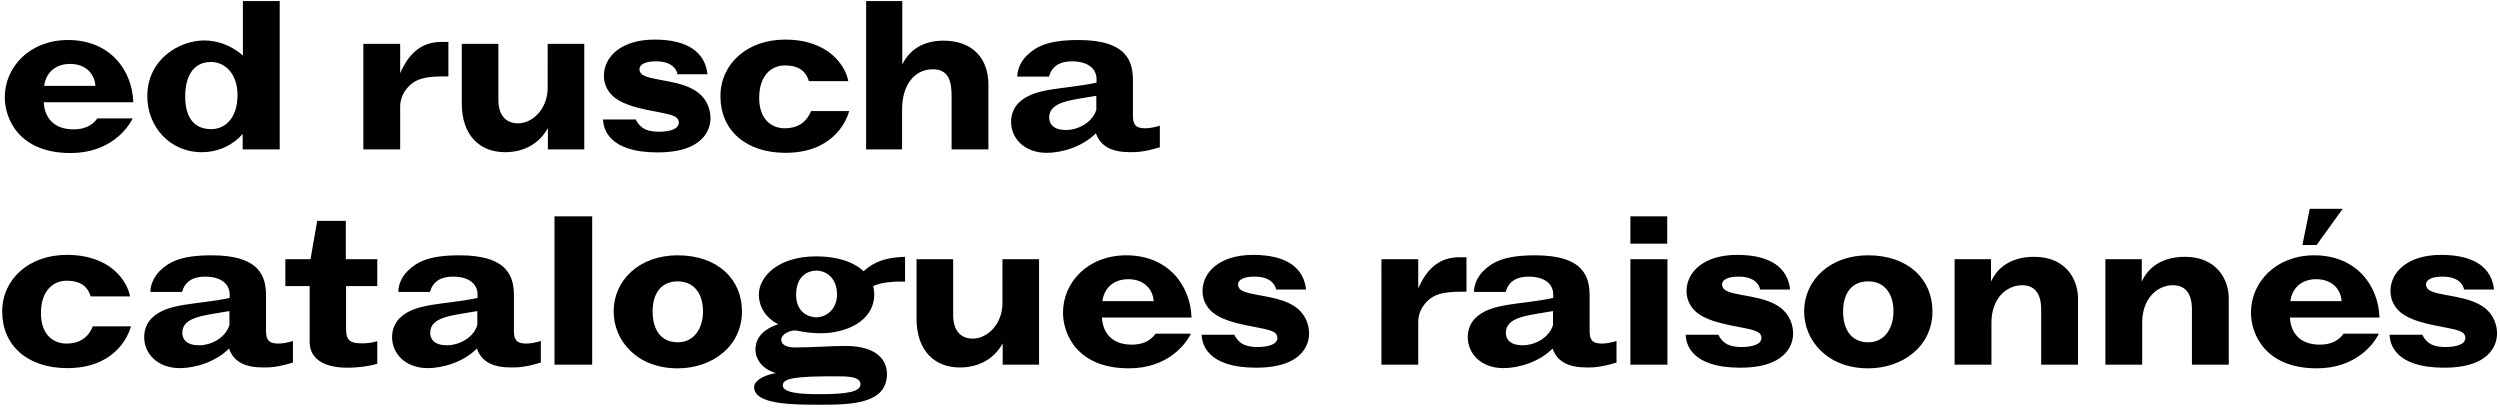
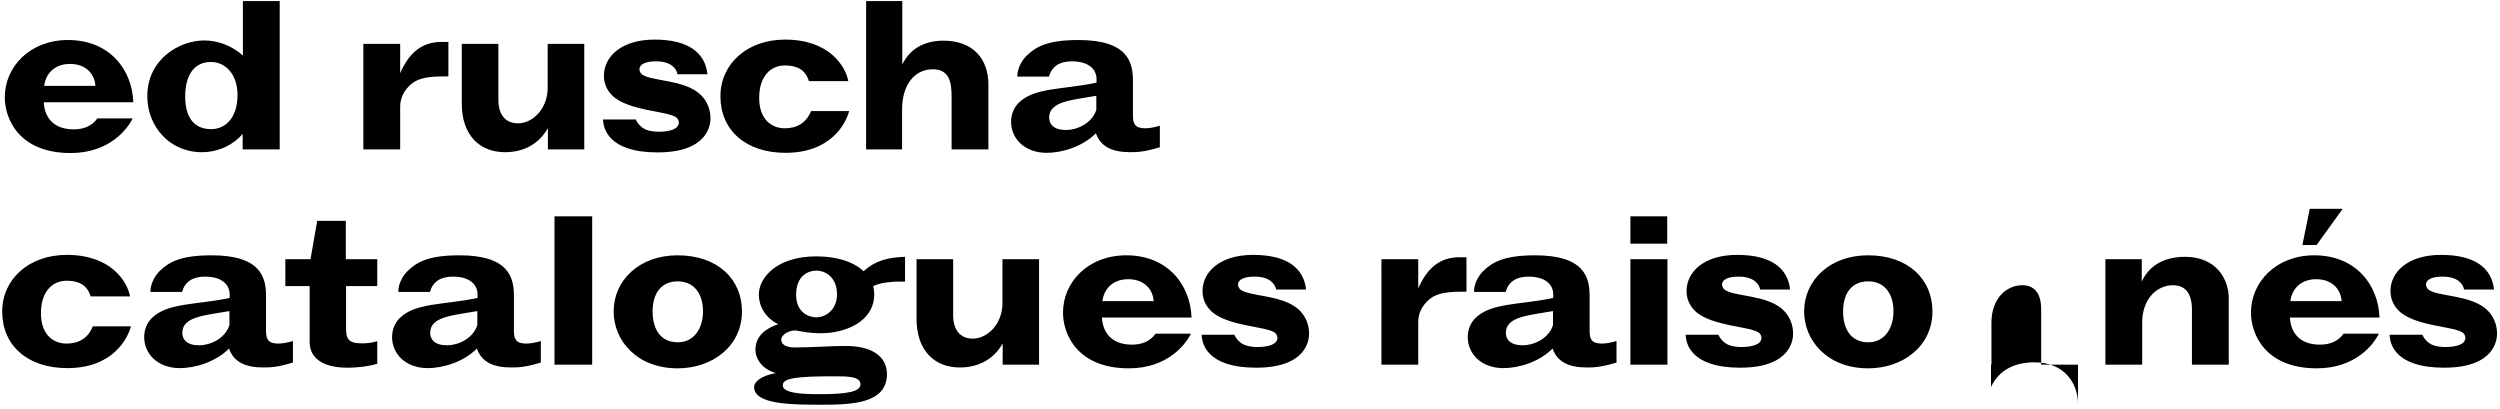
<svg xmlns="http://www.w3.org/2000/svg" width="569" height="93" fill="none">
-   <path d="M10.054 19.545h11.662c-.147-2.646-2.107-4.998-5.782-4.998-3.283 0-5.488 1.96-5.88 4.998Zm12.103 7.399h8.036c-1.127 2.352-5.243 7.889-14.112 7.889-11.809 0-14.994-7.84-14.994-12.691 0-6.909 5.684-13.034 14.406-13.034 9.506 0 14.602 6.811 14.847 14.161H9.956c.147 3.038 1.862 6.174 6.811 6.174 2.254 0 4.165-.735 5.39-2.499Zm31.899-5.341c0-4.557-2.597-7.497-6.076-7.497-3.822 0-5.83 3.038-5.83 7.889 0 4.459 1.812 7.399 5.928 7.399 2.99 0 5.978-2.303 5.978-7.791Zm1.225-8.967V.239h8.38V34h-8.429v-3.528c-1.91 2.303-5.292 4.165-9.31 4.165-7.35 0-12.397-5.88-12.397-12.74 0-8.526 7.448-12.691 12.936-12.691 2.891 0 6.125 1.029 8.82 3.43ZM91.08 9.99v6.664c1.812-4.165 4.556-7.105 9.358-7.105h1.617v7.84h-1.029c-4.459 0-6.32.637-7.889 2.156-1.519 1.519-2.058 3.185-2.058 4.802V34H82.7V9.99h8.38Zm41.9 0V34h-8.281v-4.851c-1.96 3.577-5.488 5.488-9.751 5.488-5.782 0-9.849-3.871-9.849-11.074V9.99h8.33v12.691c0 3.871 2.009 5.39 4.459 5.39 3.332 0 6.762-3.283 6.762-8.085V9.99h8.33Zm4.275 17.199h7.448c.539 1.127 1.274 1.813 2.156 2.254.931.392 1.96.539 3.038.539 2.793 0 4.606-.686 4.606-2.107 0-.294-.147-.735-.441-1.029-1.617-1.617-11.074-1.47-14.749-5.145-1.274-1.274-1.862-2.842-1.862-4.459 0-4.312 3.92-8.232 11.515-8.232 7.644 0 11.515 2.94 12.054 7.889h-6.811c-.294-1.47-1.666-2.94-4.9-2.94-2.548 0-3.773.735-3.773 1.813 0 .392.196.735.343.931 1.666 1.911 9.898 1.176 13.671 4.949 1.519 1.519 2.156 3.43 2.156 5.292 0 1.519-.637 7.742-12.054 7.742-11.319 0-12.348-5.586-12.397-7.497Zm55.822-8.722h-8.967c-.735-2.45-2.548-3.577-5.439-3.577-3.136 0-5.88 2.303-5.88 7.399 0 4.753 2.695 6.909 5.831 6.909 2.842 0 4.9-1.274 5.978-3.92h8.673c-.784 2.891-4.165 9.506-14.504 9.506-8.967 0-14.798-5.096-14.798-12.887 0-7.301 6.027-12.887 14.7-12.887 10.045 0 13.769 6.027 14.406 9.457ZM197.13 34V.239h8.232v14.455c1.519-3.185 4.557-5.439 9.359-5.439 6.86 0 10.241 4.263 10.241 9.996V34h-8.379V21.946c0-3.332-.588-6.174-4.263-6.174-4.263 0-7.007 3.626-7.007 9.163V34h-8.183Zm52.393-9.016v-3.185c-5.341.98-10.731 1.176-10.731 4.949 0 1.519 1.029 2.842 3.871 2.842 2.401 0 5.88-1.47 6.86-4.606Zm-10.78-7.546h-7.203c0-1.617.735-3.332 2.058-4.704 2.107-2.058 4.753-3.626 11.858-3.626 11.221 0 12.397 5.047 12.397 9.212v7.938c0 1.911.441 2.94 2.793 2.94.833 0 2.107-.196 3.332-.588v4.9c-3.479 1.078-5.194 1.127-6.762 1.127-4.165 0-6.762-1.323-7.791-4.312-2.989 3.038-7.693 4.459-11.172 4.459-5.194 0-8.134-3.381-8.134-7.056 0-1.715.637-3.234 1.715-4.312 3.577-3.577 10.241-2.989 17.738-4.606v-.784c0-2.254-1.764-4.067-5.635-4.067-2.793 0-4.557 1.176-5.194 3.479ZM29.605 67.467h-8.967c-.735-2.45-2.548-3.577-5.439-3.577-3.136 0-5.88 2.303-5.88 7.399 0 4.753 2.695 6.909 5.831 6.909 2.842 0 4.9-1.274 5.978-3.92h8.673c-.784 2.891-4.165 9.506-14.504 9.506C6.33 83.784.499 78.688.499 70.897c0-7.301 6.027-12.887 14.7-12.887 10.045 0 13.769 6.027 14.406 9.457Zm22.612 6.517v-3.185c-5.34.98-10.73 1.176-10.73 4.949 0 1.519 1.028 2.842 3.87 2.842 2.401 0 5.88-1.47 6.86-4.606Zm-10.78-7.546h-7.203c0-1.617.735-3.332 2.058-4.704 2.107-2.058 4.753-3.626 11.858-3.626 11.221 0 12.397 5.047 12.397 9.212v7.938c0 1.911.441 2.94 2.793 2.94.833 0 2.107-.196 3.332-.588v4.9c-3.479 1.078-5.194 1.127-6.762 1.127-4.165 0-6.762-1.323-7.79-4.312-2.99 3.038-7.694 4.459-11.173 4.459-5.194 0-8.134-3.381-8.134-7.056 0-1.715.637-3.234 1.715-4.312 3.577-3.577 10.241-2.989 17.738-4.606v-.784c0-2.254-1.764-4.067-5.635-4.067-2.793 0-4.557 1.176-5.194 3.479Zm44.428 11.221v5.145c-1.715.49-4.018.882-6.86.882-5.586 0-8.526-2.254-8.526-5.831v-12.74h-5.537V58.99h5.733l1.519-8.722h6.517v8.722h7.154v6.125H78.76v9.506c0 2.499.49 3.528 3.626 3.528.93 0 2.254-.098 3.479-.49Zm22.773-3.675v-3.185c-5.341.98-10.73 1.176-10.73 4.949 0 1.519 1.028 2.842 3.87 2.842 2.401 0 5.88-1.47 6.86-4.606Zm-10.78-7.546h-7.203c0-1.617.735-3.332 2.058-4.704 2.107-2.058 4.753-3.626 11.858-3.626 11.221 0 12.397 5.047 12.397 9.212v7.938c0 1.911.441 2.94 2.793 2.94.833 0 2.107-.196 3.332-.588v4.9c-3.479 1.078-5.194 1.127-6.762 1.127-4.165 0-6.762-1.323-7.791-4.312-2.989 3.038-7.693 4.459-11.172 4.459-5.194 0-8.134-3.381-8.134-7.056 0-1.715.637-3.234 1.715-4.312 3.577-3.577 10.241-2.989 17.738-4.606v-.784c0-2.254-1.764-4.067-5.635-4.067-2.793 0-4.557 1.176-5.194 3.479ZM126.204 83V49.239h8.575V83h-8.575Zm28.065-5.096c3.724 0 5.733-3.185 5.733-7.056 0-4.067-2.107-6.811-5.733-6.811-3.724 0-5.733 2.646-5.733 6.86 0 3.92 1.715 7.007 5.733 7.007Zm-14.602-7.007c0-7.105 5.831-12.789 14.553-12.789 9.163 0 14.651 5.488 14.651 12.74 0 8.036-6.811 12.985-14.651 12.985-9.31 0-14.553-6.37-14.553-12.936Zm46.23-9.31c-2.009 0-4.704 1.176-4.704 5.537 0 4.165 3.136 5.096 4.557 5.096 2.45 0 4.753-1.96 4.753-5.194 0-4.214-2.989-5.439-4.606-5.439Zm4.067 24.059c-8.673 0-11.809.392-11.809 2.058 0 1.764 4.263 2.009 8.33 2.009 6.321 0 9.359-.539 9.359-2.254 0-1.813-3.038-1.813-5.88-1.813Zm16.023-21.56h-1.078c-1.421 0-4.165.098-6.174 1.029.147.588.245 1.225.245 1.813 0 6.37-6.713 8.918-12.103 8.918-3.381 0-5.194-.637-6.027-.637-.931 0-3.038.735-3.038 2.156 0 1.078 1.274 1.715 2.989 1.715 3.92 0 8.281-.343 11.613-.343 7.399 0 9.457 3.43 9.457 6.37 0 6.811-8.085 7.007-14.994 7.007-6.468 0-15.239 0-15.239-4.018 0-1.274 1.715-2.597 4.949-3.185-3.577-1.029-4.655-3.675-4.655-5.292 0-1.666.637-4.312 5.194-5.831-2.94-1.47-4.41-4.067-4.41-6.762 0-3.92 4.214-8.673 13.034-8.673 6.174 0 9.506 2.058 10.78 3.381 2.695-2.401 5.39-3.136 9.457-3.283v5.635Zm30.502-5.096V83h-8.281v-4.851c-1.96 3.577-5.488 5.488-9.751 5.488-5.782 0-9.849-3.871-9.849-11.074V58.99h8.33v12.691c0 3.871 2.009 5.39 4.459 5.39 3.332 0 6.762-3.283 6.762-8.085V58.99h8.33Zm14.417 9.555h11.662c-.147-2.646-2.107-4.998-5.782-4.998-3.283 0-5.488 1.96-5.88 4.998Zm12.103 7.399h8.036c-1.127 2.352-5.243 7.889-14.112 7.889-11.809 0-14.994-7.84-14.994-12.691 0-6.909 5.684-13.034 14.406-13.034 9.506 0 14.602 6.811 14.847 14.161h-20.384c.147 3.038 1.862 6.174 6.811 6.174 2.254 0 4.165-.735 5.39-2.499Zm10.487.245h7.448c.539 1.127 1.274 1.813 2.156 2.254.931.392 1.96.539 3.038.539 2.793 0 4.606-.686 4.606-2.107 0-.294-.147-.735-.441-1.029-1.617-1.617-11.074-1.47-14.749-5.145-1.274-1.274-1.862-2.842-1.862-4.459 0-4.312 3.92-8.232 11.515-8.232 7.644 0 11.515 2.94 12.054 7.889h-6.811c-.294-1.47-1.666-2.94-4.9-2.94-2.548 0-3.773.735-3.773 1.813 0 .392.196.735.343.931 1.666 1.911 9.898 1.176 13.671 4.949 1.519 1.519 2.156 3.43 2.156 5.292 0 1.519-.637 7.742-12.054 7.742-11.319 0-12.348-5.586-12.397-7.497Zm49.296-17.199v6.664c1.813-4.165 4.557-7.105 9.359-7.105h1.617v7.84h-1.029c-4.459 0-6.321.637-7.889 2.156-1.519 1.519-2.058 3.185-2.058 4.802V83h-8.379V58.99h8.379Zm30.672 14.994v-3.185c-5.341.98-10.731 1.176-10.731 4.949 0 1.519 1.029 2.842 3.871 2.842 2.401 0 5.88-1.47 6.86-4.606Zm-10.78-7.546h-7.203c0-1.617.735-3.332 2.058-4.704 2.107-2.058 4.753-3.626 11.858-3.626 11.221 0 12.397 5.047 12.397 9.212v7.938c0 1.911.441 2.94 2.793 2.94.833 0 2.107-.196 3.332-.588v4.9c-3.479 1.078-5.194 1.127-6.762 1.127-4.165 0-6.762-1.323-7.791-4.312-2.989 3.038-7.693 4.459-11.172 4.459-5.194 0-8.134-3.381-8.134-7.056 0-1.715.637-3.234 1.715-4.312 3.577-3.577 10.241-2.989 17.738-4.606v-.784c0-2.254-1.764-4.067-5.635-4.067-2.793 0-4.557 1.176-5.194 3.479Zm28.395-10.976v-6.223h8.379v6.223h-8.379Zm0 27.538V58.99h8.428V83h-8.428Zm12.58-6.811h7.448c.539 1.127 1.274 1.813 2.156 2.254.931.392 1.96.539 3.038.539 2.793 0 4.606-.686 4.606-2.107 0-.294-.147-.735-.441-1.029-1.617-1.617-11.074-1.47-14.749-5.145-1.274-1.274-1.862-2.842-1.862-4.459 0-4.312 3.92-8.232 11.515-8.232 7.644 0 11.515 2.94 12.054 7.889h-6.811c-.294-1.47-1.666-2.94-4.9-2.94-2.548 0-3.773.735-3.773 1.813 0 .392.196.735.343.931 1.666 1.911 9.898 1.176 13.671 4.949 1.519 1.519 2.156 3.43 2.156 5.292 0 1.519-.637 7.742-12.054 7.742-11.319 0-12.348-5.586-12.397-7.497Zm41.564 1.715c3.724 0 5.733-3.185 5.733-7.056 0-4.067-2.107-6.811-5.733-6.811-3.724 0-5.733 2.646-5.733 6.86 0 3.92 1.715 7.007 5.733 7.007Zm-14.602-7.007c0-7.105 5.831-12.789 14.553-12.789 9.163 0 14.651 5.488 14.651 12.74 0 8.036-6.811 12.985-14.651 12.985-9.31 0-14.553-6.37-14.553-12.936ZM444.873 83V58.99h8.281v5.096c1.813-3.969 5.537-5.635 9.849-5.635 7.056 0 9.947 4.998 9.947 9.457V83h-8.379V70.407c0-3.871-1.715-5.488-4.312-5.488-3.528 0-7.007 2.94-7.007 8.526V83h-8.379Zm34.311 0V58.99h8.281v5.096c1.813-3.969 5.537-5.635 9.849-5.635 7.056 0 9.947 4.998 9.947 9.457V83h-8.379V70.407c0-3.871-1.715-5.488-4.312-5.488-3.528 0-7.007 2.94-7.007 8.526V83h-8.379Zm42.103-14.455h11.662c-.147-2.646-2.107-4.998-5.782-4.998-3.283 0-5.488 1.96-5.88 4.998Zm12.103 7.399h8.036c-1.127 2.352-5.243 7.889-14.112 7.889-11.809 0-14.994-7.84-14.994-12.691 0-6.909 5.684-13.034 14.406-13.034 9.506 0 14.602 6.811 14.847 14.161h-20.384c.147 3.038 1.862 6.174 6.811 6.174 2.254 0 4.165-.735 5.39-2.499Zm-9.359-20.188 1.666-8.232h7.497l-5.929 8.232h-3.234Zm19.845 20.433h7.448c.539 1.127 1.274 1.813 2.156 2.254.931.392 1.96.539 3.038.539 2.793 0 4.606-.686 4.606-2.107 0-.294-.147-.735-.441-1.029-1.617-1.617-11.074-1.47-14.749-5.145-1.274-1.274-1.862-2.842-1.862-4.459 0-4.312 3.92-8.232 11.515-8.232 7.644 0 11.515 2.94 12.054 7.889h-6.811c-.294-1.47-1.666-2.94-4.9-2.94-2.548 0-3.773.735-3.773 1.813 0 .392.196.735.343.931 1.666 1.911 9.898 1.176 13.671 4.949 1.519 1.519 2.156 3.43 2.156 5.292 0 1.519-.637 7.742-12.054 7.742-11.319 0-12.348-5.586-12.397-7.497Z" fill="#000" />
+   <path d="M10.054 19.545h11.662c-.147-2.646-2.107-4.998-5.782-4.998-3.283 0-5.488 1.96-5.88 4.998Zm12.103 7.399h8.036c-1.127 2.352-5.243 7.889-14.112 7.889-11.809 0-14.994-7.84-14.994-12.691 0-6.909 5.684-13.034 14.406-13.034 9.506 0 14.602 6.811 14.847 14.161H9.956c.147 3.038 1.862 6.174 6.811 6.174 2.254 0 4.165-.735 5.39-2.499Zm31.899-5.341c0-4.557-2.597-7.497-6.076-7.497-3.822 0-5.83 3.038-5.83 7.889 0 4.459 1.812 7.399 5.928 7.399 2.99 0 5.978-2.303 5.978-7.791Zm1.225-8.967V.239h8.38V34h-8.429v-3.528c-1.91 2.303-5.292 4.165-9.31 4.165-7.35 0-12.397-5.88-12.397-12.74 0-8.526 7.448-12.691 12.936-12.691 2.891 0 6.125 1.029 8.82 3.43ZM91.08 9.99v6.664c1.812-4.165 4.556-7.105 9.358-7.105h1.617v7.84h-1.029c-4.459 0-6.32.637-7.889 2.156-1.519 1.519-2.058 3.185-2.058 4.802V34H82.7V9.99h8.38Zm41.9 0V34h-8.281v-4.851c-1.96 3.577-5.488 5.488-9.751 5.488-5.782 0-9.849-3.871-9.849-11.074V9.99h8.33v12.691c0 3.871 2.009 5.39 4.459 5.39 3.332 0 6.762-3.283 6.762-8.085V9.99h8.33Zm4.275 17.199h7.448c.539 1.127 1.274 1.813 2.156 2.254.931.392 1.96.539 3.038.539 2.793 0 4.606-.686 4.606-2.107 0-.294-.147-.735-.441-1.029-1.617-1.617-11.074-1.47-14.749-5.145-1.274-1.274-1.862-2.842-1.862-4.459 0-4.312 3.92-8.232 11.515-8.232 7.644 0 11.515 2.94 12.054 7.889h-6.811c-.294-1.47-1.666-2.94-4.9-2.94-2.548 0-3.773.735-3.773 1.813 0 .392.196.735.343.931 1.666 1.911 9.898 1.176 13.671 4.949 1.519 1.519 2.156 3.43 2.156 5.292 0 1.519-.637 7.742-12.054 7.742-11.319 0-12.348-5.586-12.397-7.497Zm55.822-8.722h-8.967c-.735-2.45-2.548-3.577-5.439-3.577-3.136 0-5.88 2.303-5.88 7.399 0 4.753 2.695 6.909 5.831 6.909 2.842 0 4.9-1.274 5.978-3.92h8.673c-.784 2.891-4.165 9.506-14.504 9.506-8.967 0-14.798-5.096-14.798-12.887 0-7.301 6.027-12.887 14.7-12.887 10.045 0 13.769 6.027 14.406 9.457ZM197.13 34V.239h8.232v14.455c1.519-3.185 4.557-5.439 9.359-5.439 6.86 0 10.241 4.263 10.241 9.996V34h-8.379V21.946c0-3.332-.588-6.174-4.263-6.174-4.263 0-7.007 3.626-7.007 9.163V34h-8.183Zm52.393-9.016v-3.185c-5.341.98-10.731 1.176-10.731 4.949 0 1.519 1.029 2.842 3.871 2.842 2.401 0 5.88-1.47 6.86-4.606Zm-10.78-7.546h-7.203c0-1.617.735-3.332 2.058-4.704 2.107-2.058 4.753-3.626 11.858-3.626 11.221 0 12.397 5.047 12.397 9.212v7.938c0 1.911.441 2.94 2.793 2.94.833 0 2.107-.196 3.332-.588v4.9c-3.479 1.078-5.194 1.127-6.762 1.127-4.165 0-6.762-1.323-7.791-4.312-2.989 3.038-7.693 4.459-11.172 4.459-5.194 0-8.134-3.381-8.134-7.056 0-1.715.637-3.234 1.715-4.312 3.577-3.577 10.241-2.989 17.738-4.606v-.784c0-2.254-1.764-4.067-5.635-4.067-2.793 0-4.557 1.176-5.194 3.479ZM29.605 67.467h-8.967c-.735-2.45-2.548-3.577-5.439-3.577-3.136 0-5.88 2.303-5.88 7.399 0 4.753 2.695 6.909 5.831 6.909 2.842 0 4.9-1.274 5.978-3.92h8.673c-.784 2.891-4.165 9.506-14.504 9.506C6.33 83.784.499 78.688.499 70.897c0-7.301 6.027-12.887 14.7-12.887 10.045 0 13.769 6.027 14.406 9.457Zm22.612 6.517v-3.185c-5.34.98-10.73 1.176-10.73 4.949 0 1.519 1.028 2.842 3.87 2.842 2.401 0 5.88-1.47 6.86-4.606Zm-10.78-7.546h-7.203c0-1.617.735-3.332 2.058-4.704 2.107-2.058 4.753-3.626 11.858-3.626 11.221 0 12.397 5.047 12.397 9.212v7.938c0 1.911.441 2.94 2.793 2.94.833 0 2.107-.196 3.332-.588v4.9c-3.479 1.078-5.194 1.127-6.762 1.127-4.165 0-6.762-1.323-7.79-4.312-2.99 3.038-7.694 4.459-11.173 4.459-5.194 0-8.134-3.381-8.134-7.056 0-1.715.637-3.234 1.715-4.312 3.577-3.577 10.241-2.989 17.738-4.606v-.784c0-2.254-1.764-4.067-5.635-4.067-2.793 0-4.557 1.176-5.194 3.479Zm44.428 11.221v5.145c-1.715.49-4.018.882-6.86.882-5.586 0-8.526-2.254-8.526-5.831v-12.74h-5.537V58.99h5.733l1.519-8.722h6.517v8.722h7.154v6.125H78.76v9.506c0 2.499.49 3.528 3.626 3.528.93 0 2.254-.098 3.479-.49Zm22.773-3.675v-3.185c-5.341.98-10.73 1.176-10.73 4.949 0 1.519 1.028 2.842 3.87 2.842 2.401 0 5.88-1.47 6.86-4.606Zm-10.78-7.546h-7.203c0-1.617.735-3.332 2.058-4.704 2.107-2.058 4.753-3.626 11.858-3.626 11.221 0 12.397 5.047 12.397 9.212v7.938c0 1.911.441 2.94 2.793 2.94.833 0 2.107-.196 3.332-.588v4.9c-3.479 1.078-5.194 1.127-6.762 1.127-4.165 0-6.762-1.323-7.791-4.312-2.989 3.038-7.693 4.459-11.172 4.459-5.194 0-8.134-3.381-8.134-7.056 0-1.715.637-3.234 1.715-4.312 3.577-3.577 10.241-2.989 17.738-4.606v-.784c0-2.254-1.764-4.067-5.635-4.067-2.793 0-4.557 1.176-5.194 3.479ZM126.204 83V49.239h8.575V83h-8.575Zm28.065-5.096c3.724 0 5.733-3.185 5.733-7.056 0-4.067-2.107-6.811-5.733-6.811-3.724 0-5.733 2.646-5.733 6.86 0 3.92 1.715 7.007 5.733 7.007Zm-14.602-7.007c0-7.105 5.831-12.789 14.553-12.789 9.163 0 14.651 5.488 14.651 12.74 0 8.036-6.811 12.985-14.651 12.985-9.31 0-14.553-6.37-14.553-12.936Zm46.23-9.31c-2.009 0-4.704 1.176-4.704 5.537 0 4.165 3.136 5.096 4.557 5.096 2.45 0 4.753-1.96 4.753-5.194 0-4.214-2.989-5.439-4.606-5.439Zm4.067 24.059c-8.673 0-11.809.392-11.809 2.058 0 1.764 4.263 2.009 8.33 2.009 6.321 0 9.359-.539 9.359-2.254 0-1.813-3.038-1.813-5.88-1.813Zm16.023-21.56h-1.078c-1.421 0-4.165.098-6.174 1.029.147.588.245 1.225.245 1.813 0 6.37-6.713 8.918-12.103 8.918-3.381 0-5.194-.637-6.027-.637-.931 0-3.038.735-3.038 2.156 0 1.078 1.274 1.715 2.989 1.715 3.92 0 8.281-.343 11.613-.343 7.399 0 9.457 3.43 9.457 6.37 0 6.811-8.085 7.007-14.994 7.007-6.468 0-15.239 0-15.239-4.018 0-1.274 1.715-2.597 4.949-3.185-3.577-1.029-4.655-3.675-4.655-5.292 0-1.666.637-4.312 5.194-5.831-2.94-1.47-4.41-4.067-4.41-6.762 0-3.92 4.214-8.673 13.034-8.673 6.174 0 9.506 2.058 10.78 3.381 2.695-2.401 5.39-3.136 9.457-3.283v5.635Zm30.502-5.096V83h-8.281v-4.851c-1.96 3.577-5.488 5.488-9.751 5.488-5.782 0-9.849-3.871-9.849-11.074V58.99h8.33v12.691c0 3.871 2.009 5.39 4.459 5.39 3.332 0 6.762-3.283 6.762-8.085V58.99h8.33Zm14.417 9.555h11.662c-.147-2.646-2.107-4.998-5.782-4.998-3.283 0-5.488 1.96-5.88 4.998Zm12.103 7.399h8.036c-1.127 2.352-5.243 7.889-14.112 7.889-11.809 0-14.994-7.84-14.994-12.691 0-6.909 5.684-13.034 14.406-13.034 9.506 0 14.602 6.811 14.847 14.161h-20.384c.147 3.038 1.862 6.174 6.811 6.174 2.254 0 4.165-.735 5.39-2.499Zm10.487.245h7.448c.539 1.127 1.274 1.813 2.156 2.254.931.392 1.96.539 3.038.539 2.793 0 4.606-.686 4.606-2.107 0-.294-.147-.735-.441-1.029-1.617-1.617-11.074-1.47-14.749-5.145-1.274-1.274-1.862-2.842-1.862-4.459 0-4.312 3.92-8.232 11.515-8.232 7.644 0 11.515 2.94 12.054 7.889h-6.811c-.294-1.47-1.666-2.94-4.9-2.94-2.548 0-3.773.735-3.773 1.813 0 .392.196.735.343.931 1.666 1.911 9.898 1.176 13.671 4.949 1.519 1.519 2.156 3.43 2.156 5.292 0 1.519-.637 7.742-12.054 7.742-11.319 0-12.348-5.586-12.397-7.497Zm49.296-17.199v6.664c1.813-4.165 4.557-7.105 9.359-7.105h1.617v7.84h-1.029c-4.459 0-6.321.637-7.889 2.156-1.519 1.519-2.058 3.185-2.058 4.802V83h-8.379V58.99h8.379Zm30.672 14.994v-3.185c-5.341.98-10.731 1.176-10.731 4.949 0 1.519 1.029 2.842 3.871 2.842 2.401 0 5.88-1.47 6.86-4.606Zm-10.78-7.546h-7.203c0-1.617.735-3.332 2.058-4.704 2.107-2.058 4.753-3.626 11.858-3.626 11.221 0 12.397 5.047 12.397 9.212v7.938c0 1.911.441 2.94 2.793 2.94.833 0 2.107-.196 3.332-.588v4.9c-3.479 1.078-5.194 1.127-6.762 1.127-4.165 0-6.762-1.323-7.791-4.312-2.989 3.038-7.693 4.459-11.172 4.459-5.194 0-8.134-3.381-8.134-7.056 0-1.715.637-3.234 1.715-4.312 3.577-3.577 10.241-2.989 17.738-4.606v-.784c0-2.254-1.764-4.067-5.635-4.067-2.793 0-4.557 1.176-5.194 3.479Zm28.395-10.976v-6.223h8.379v6.223h-8.379Zm0 27.538V58.99h8.428V83h-8.428Zm12.58-6.811h7.448c.539 1.127 1.274 1.813 2.156 2.254.931.392 1.96.539 3.038.539 2.793 0 4.606-.686 4.606-2.107 0-.294-.147-.735-.441-1.029-1.617-1.617-11.074-1.47-14.749-5.145-1.274-1.274-1.862-2.842-1.862-4.459 0-4.312 3.92-8.232 11.515-8.232 7.644 0 11.515 2.94 12.054 7.889h-6.811c-.294-1.47-1.666-2.94-4.9-2.94-2.548 0-3.773.735-3.773 1.813 0 .392.196.735.343.931 1.666 1.911 9.898 1.176 13.671 4.949 1.519 1.519 2.156 3.43 2.156 5.292 0 1.519-.637 7.742-12.054 7.742-11.319 0-12.348-5.586-12.397-7.497Zm41.564 1.715c3.724 0 5.733-3.185 5.733-7.056 0-4.067-2.107-6.811-5.733-6.811-3.724 0-5.733 2.646-5.733 6.86 0 3.92 1.715 7.007 5.733 7.007Zm-14.602-7.007c0-7.105 5.831-12.789 14.553-12.789 9.163 0 14.651 5.488 14.651 12.74 0 8.036-6.811 12.985-14.651 12.985-9.31 0-14.553-6.37-14.553-12.936ZM444.873 83h8.281v5.096c1.813-3.969 5.537-5.635 9.849-5.635 7.056 0 9.947 4.998 9.947 9.457V83h-8.379V70.407c0-3.871-1.715-5.488-4.312-5.488-3.528 0-7.007 2.94-7.007 8.526V83h-8.379Zm34.311 0V58.99h8.281v5.096c1.813-3.969 5.537-5.635 9.849-5.635 7.056 0 9.947 4.998 9.947 9.457V83h-8.379V70.407c0-3.871-1.715-5.488-4.312-5.488-3.528 0-7.007 2.94-7.007 8.526V83h-8.379Zm42.103-14.455h11.662c-.147-2.646-2.107-4.998-5.782-4.998-3.283 0-5.488 1.96-5.88 4.998Zm12.103 7.399h8.036c-1.127 2.352-5.243 7.889-14.112 7.889-11.809 0-14.994-7.84-14.994-12.691 0-6.909 5.684-13.034 14.406-13.034 9.506 0 14.602 6.811 14.847 14.161h-20.384c.147 3.038 1.862 6.174 6.811 6.174 2.254 0 4.165-.735 5.39-2.499Zm-9.359-20.188 1.666-8.232h7.497l-5.929 8.232h-3.234Zm19.845 20.433h7.448c.539 1.127 1.274 1.813 2.156 2.254.931.392 1.96.539 3.038.539 2.793 0 4.606-.686 4.606-2.107 0-.294-.147-.735-.441-1.029-1.617-1.617-11.074-1.47-14.749-5.145-1.274-1.274-1.862-2.842-1.862-4.459 0-4.312 3.92-8.232 11.515-8.232 7.644 0 11.515 2.94 12.054 7.889h-6.811c-.294-1.47-1.666-2.94-4.9-2.94-2.548 0-3.773.735-3.773 1.813 0 .392.196.735.343.931 1.666 1.911 9.898 1.176 13.671 4.949 1.519 1.519 2.156 3.43 2.156 5.292 0 1.519-.637 7.742-12.054 7.742-11.319 0-12.348-5.586-12.397-7.497Z" fill="#000" />
</svg>